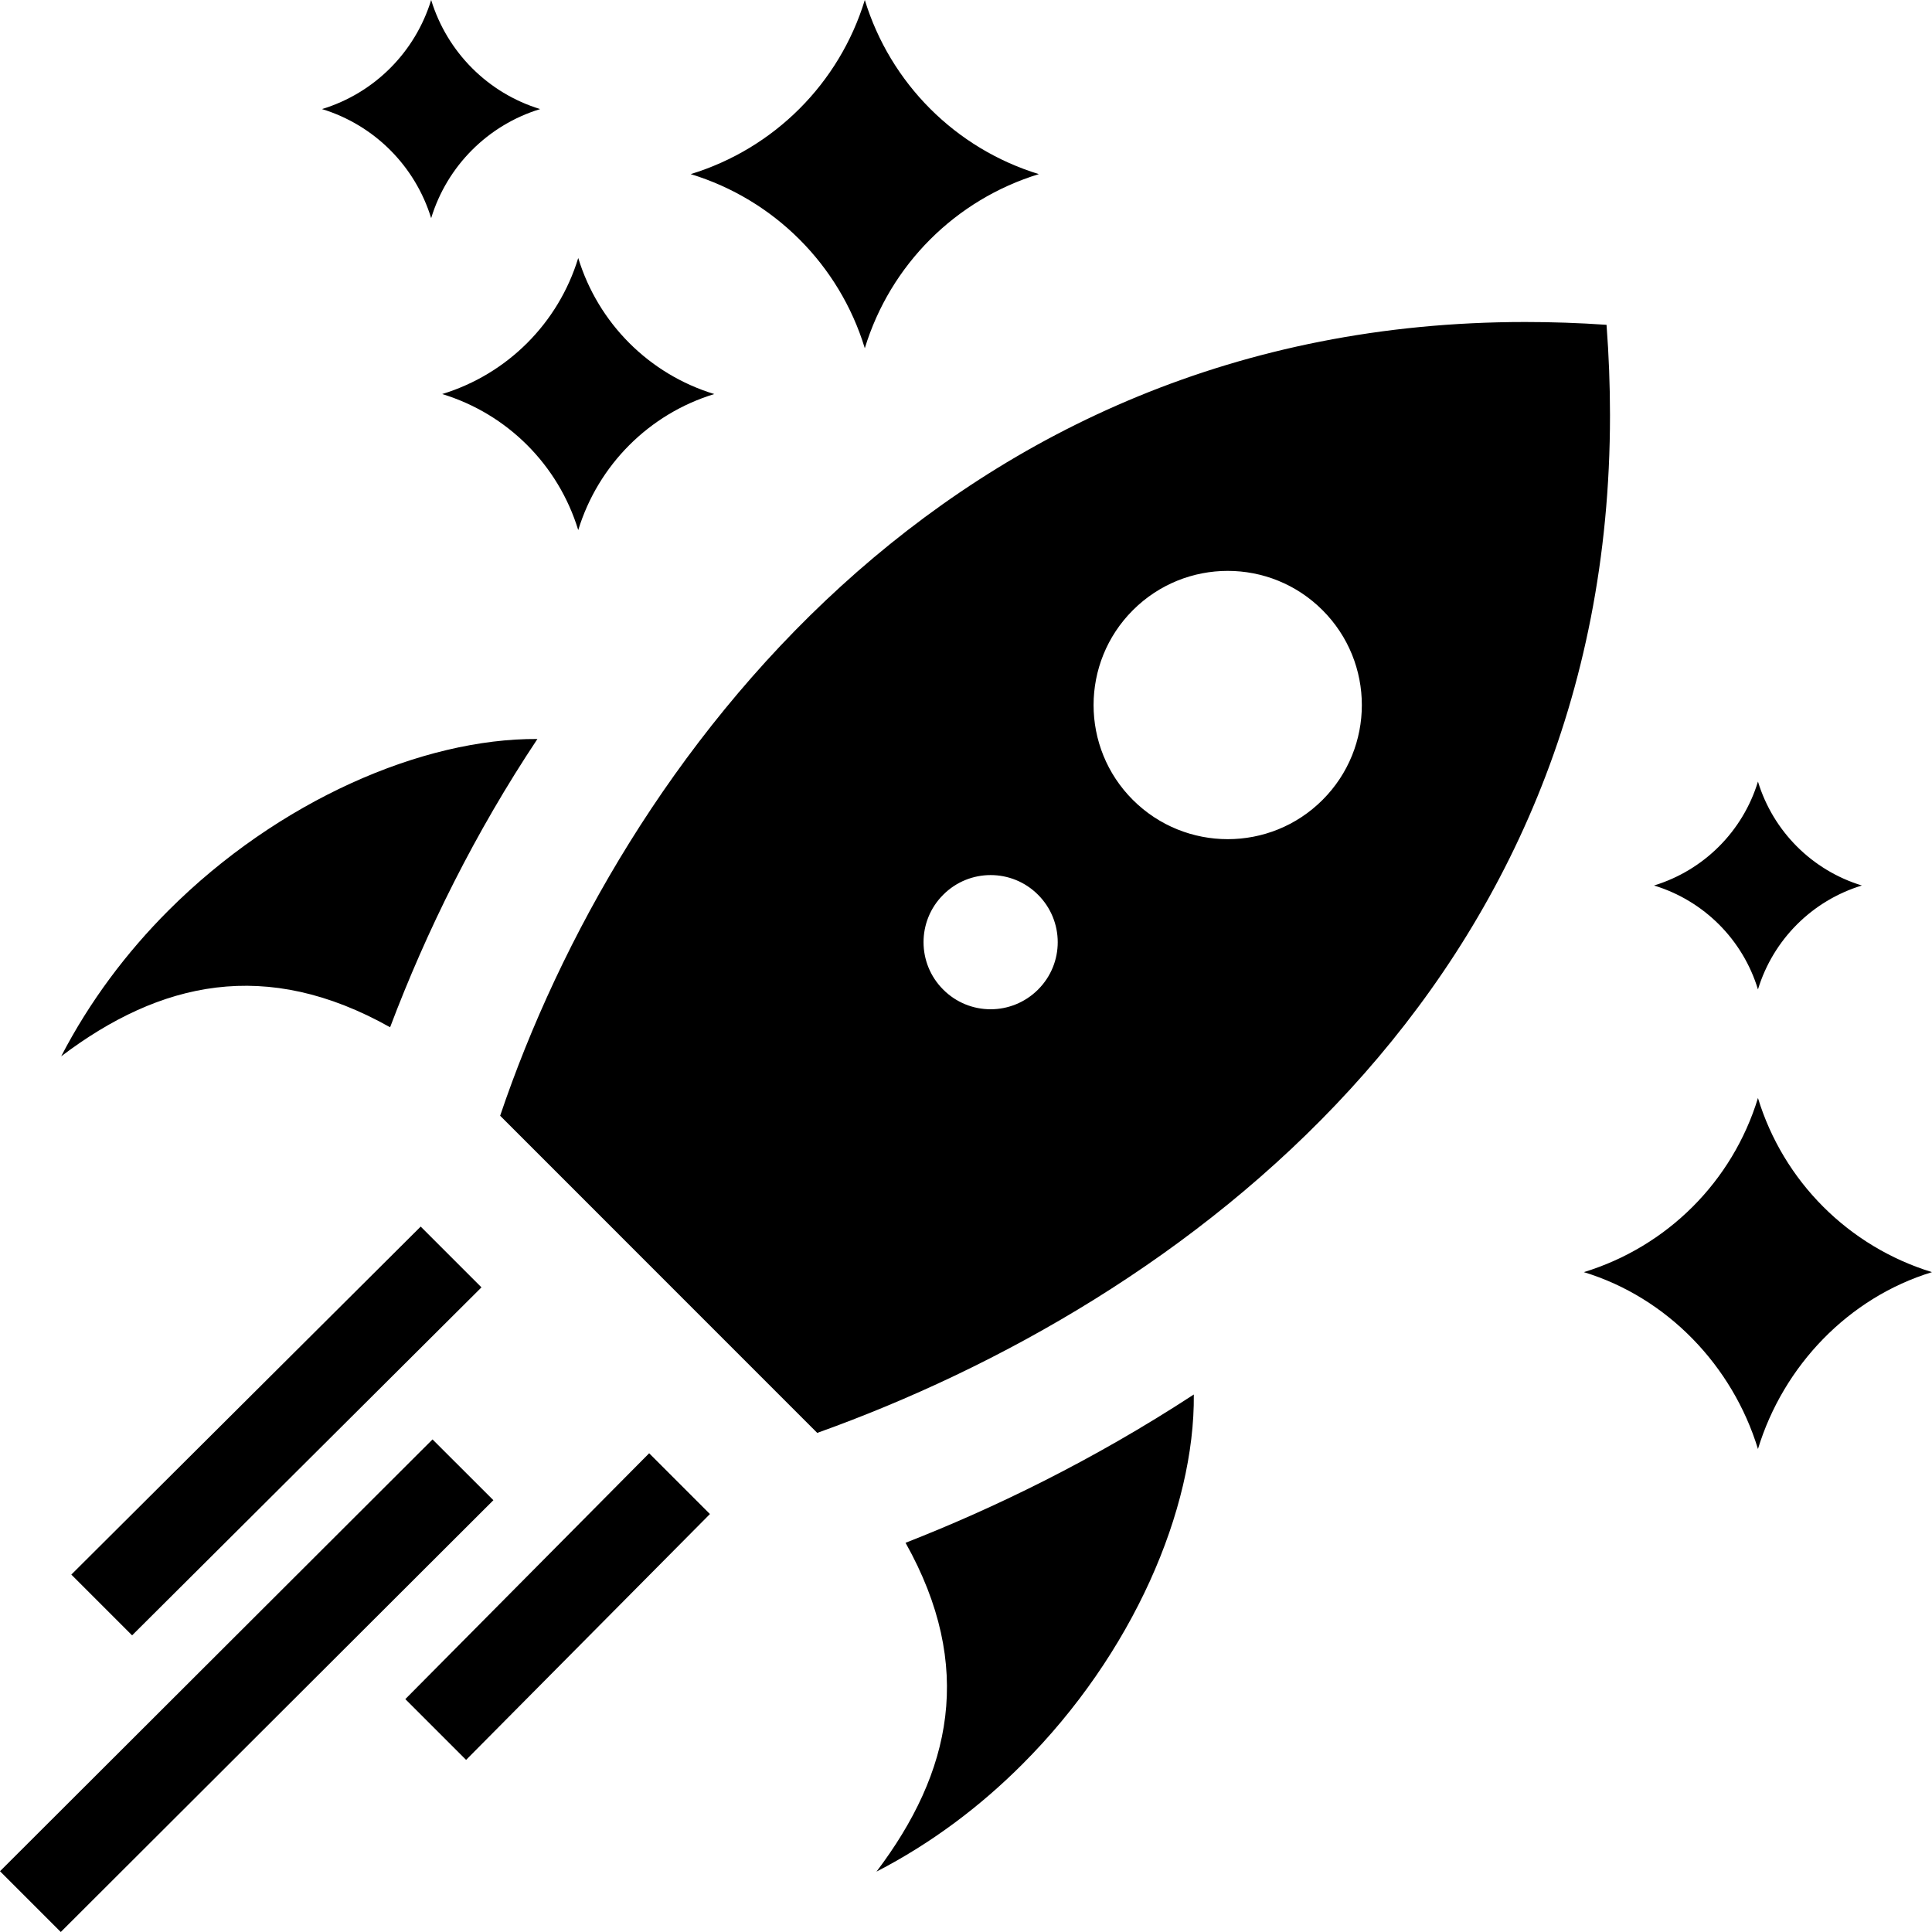
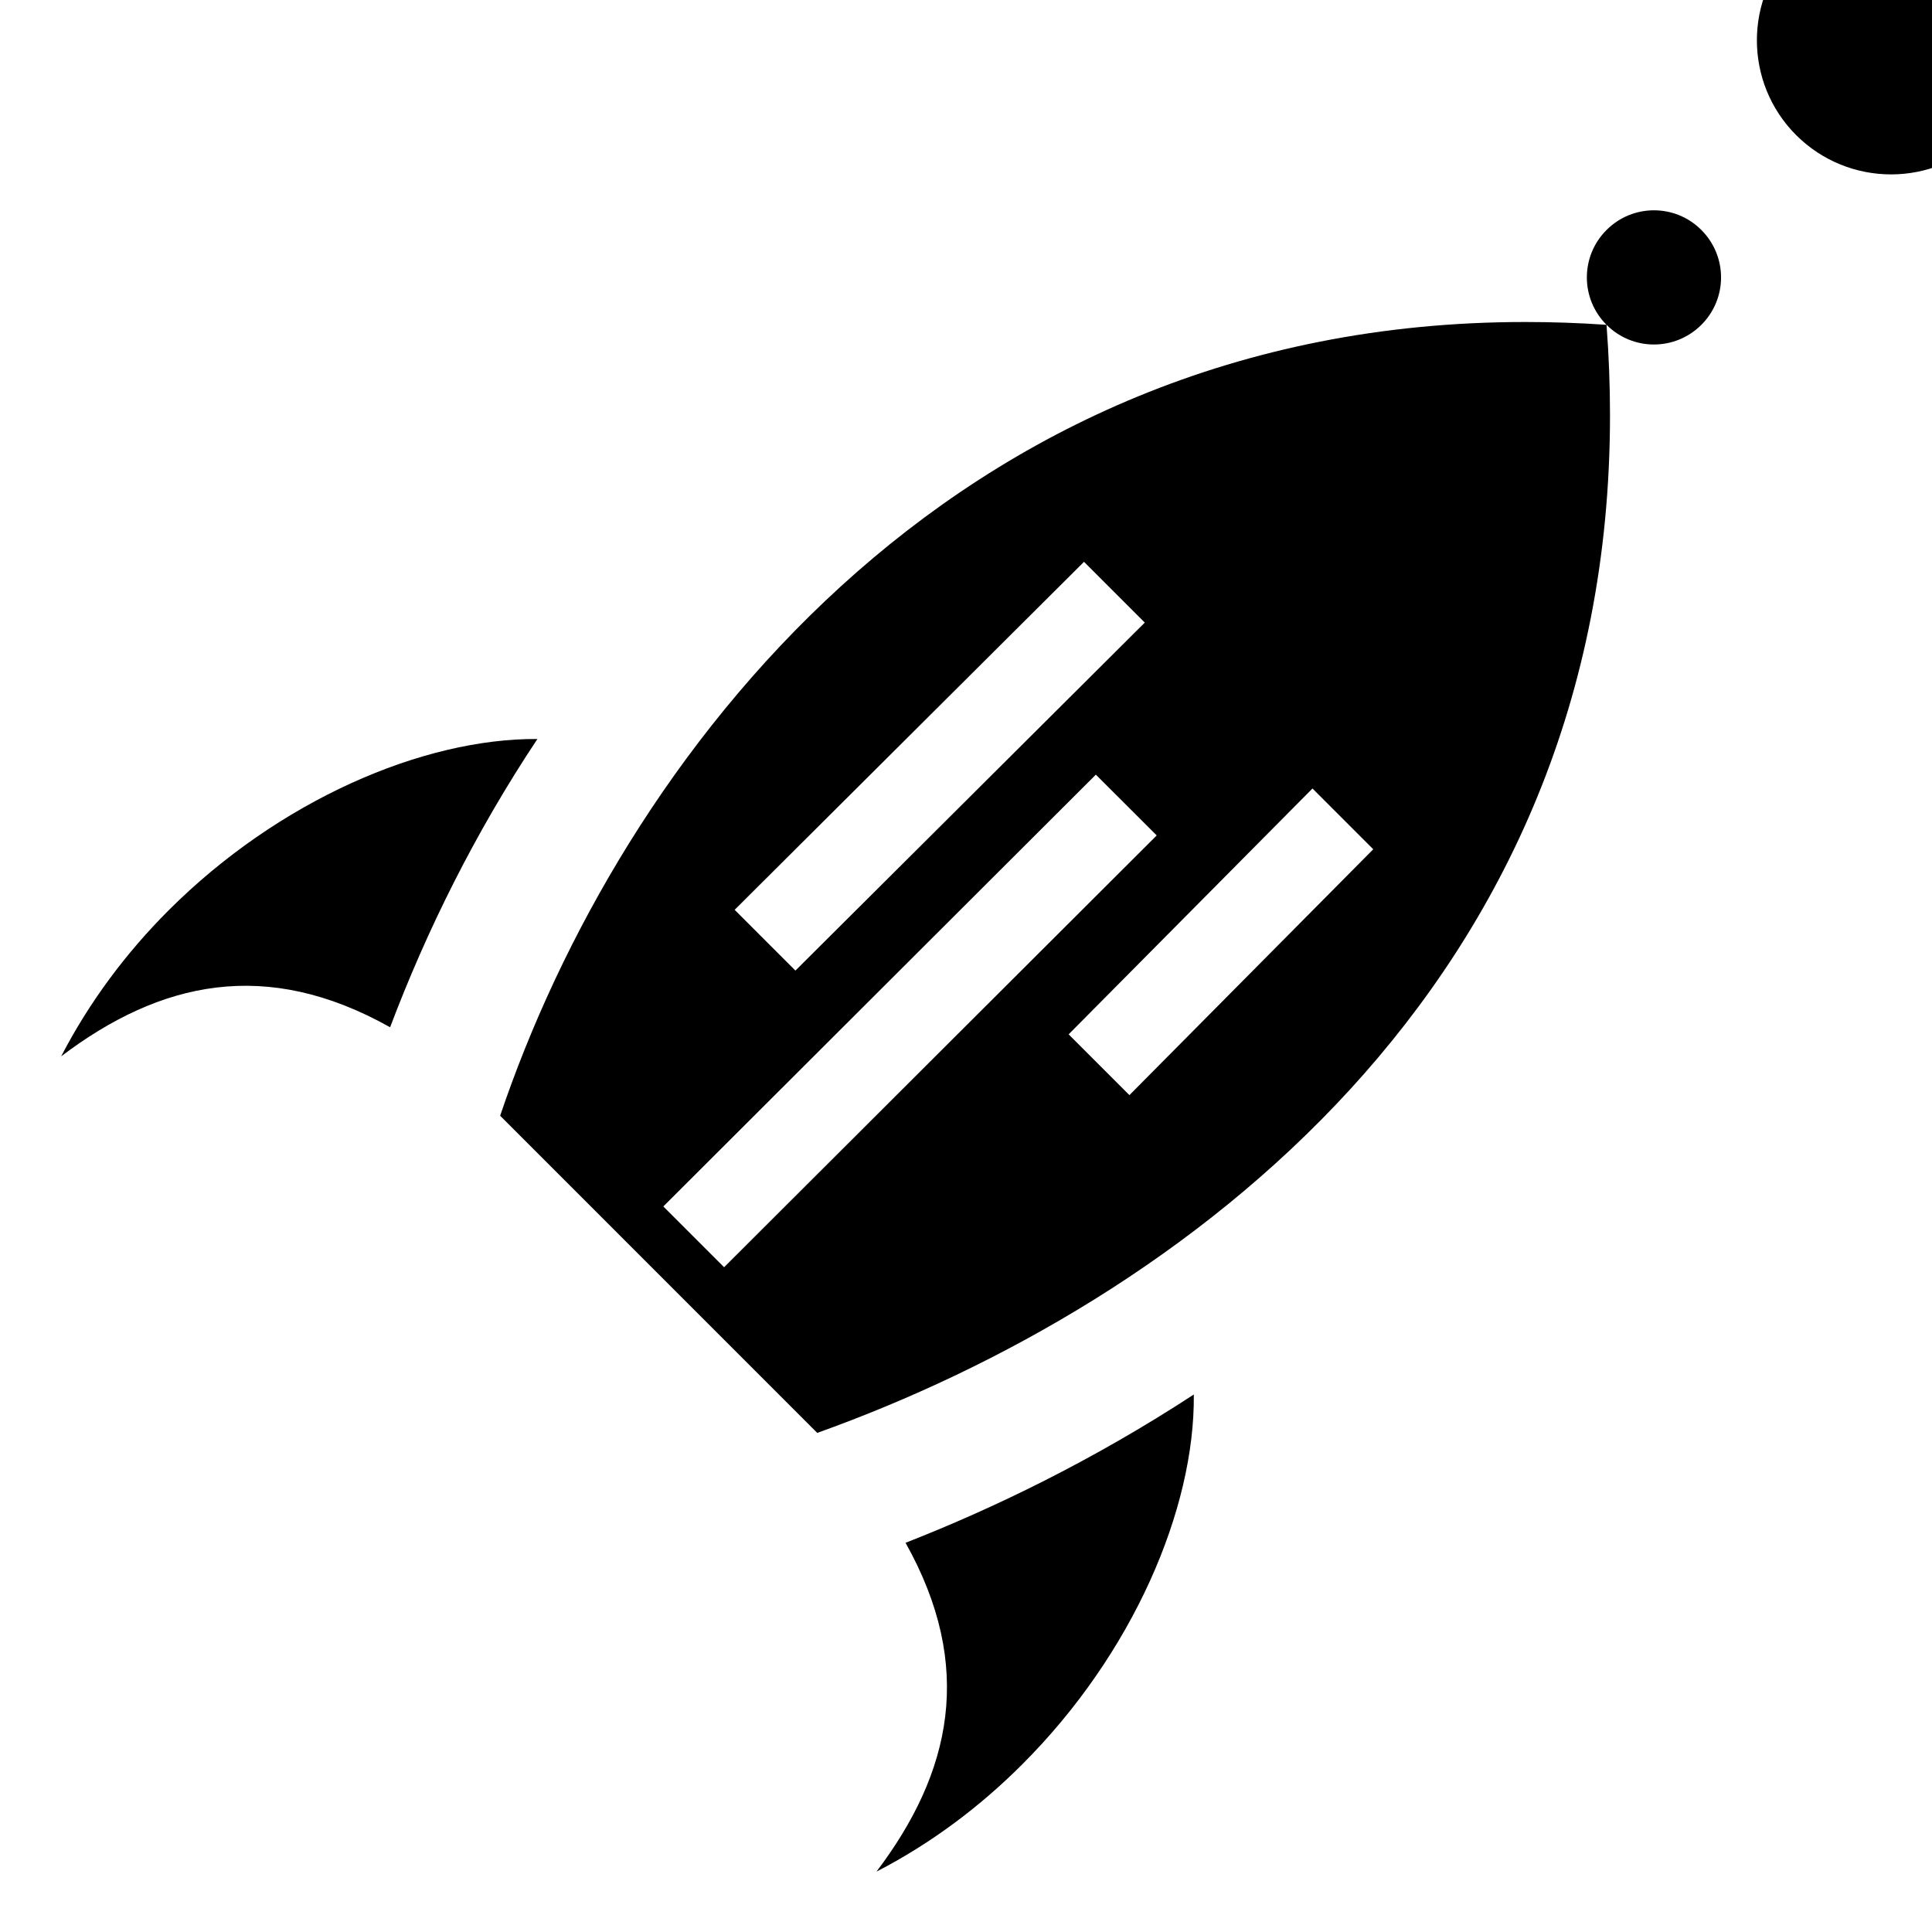
<svg xmlns="http://www.w3.org/2000/svg" width="24" height="24" viewBox="0 0 24 24">
-   <path d="M6.676 9.18c-1.426-.009-3.217.764-4.583 2.13-.521.521-.979 1.129-1.333 1.812 1.232-.933 2.547-1.225 4.086-.361.453-1.199 1.056-2.418 1.83-3.581zm8.154 8.143c-1.264.826-2.506 1.422-3.581 1.842.863 1.54.571 2.853-.361 4.085.684-.353 1.291-.812 1.812-1.334 1.37-1.369 2.144-3.165 2.13-4.593zm5.127-13.288c-.344-.024-.681-.035-1.011-.035-7.169 0-11.249 5.465-12.733 9.86l3.939 3.94c4.525-1.62 9.848-5.549 9.848-12.642 0-.366-.014-.74-.043-1.123zm-8.24 8.258c-.326-.325-.326-.853 0-1.178.325-.326.853-.326 1.178 0 .326.326.326.853 0 1.178-.326.326-.853.326-1.178 0zm2.356-2.356c-.651-.65-.651-1.706 0-2.357s1.706-.651 2.356 0c.651.651.651 1.706 0 2.357-.65.65-1.704.65-2.356 0zm-12.432 10.378l-.755-.755 4.34-4.323.755.755-4.34 4.323zm4.149 1.547l-.755-.755 3.029-3.054.755.755-3.029 3.054zm-5.035 2.138l-.755-.755 5.373-5.364.756.755-5.374 5.364zm21.083-14.291c-.188.618-.673 1.102-1.291 1.291.618.188 1.103.672 1.291 1.291.189-.619.673-1.103 1.291-1.291-.618-.188-1.102-.672-1.291-1.291zm-14.655-6.504c-.247.81-.881 1.443-1.69 1.69.81.247 1.443.881 1.69 1.69.248-.809.881-1.443 1.69-1.69-.81-.247-1.442-.88-1.69-1.69zm-1.827-3.205c-.199.649-.706 1.157-1.356 1.355.65.199 1.157.707 1.356 1.355.198-.649.706-1.157 1.354-1.355-.648-.198-1.155-.706-1.354-1.355zm5.387 0c-.316 1.035-1.127 1.846-2.163 2.163 1.036.316 1.847 1.126 2.163 2.163.316-1.036 1.127-1.846 2.162-2.163-1.035-.317-1.845-1.128-2.162-2.163zm11.095 13.64c-.316 1.036-1.127 1.846-2.163 2.163 1.036.316 1.847 1.162 2.163 2.197.316-1.036 1.127-1.881 2.162-2.197-1.035-.317-1.846-1.127-2.162-2.163z" />
+   <path d="M6.676 9.18c-1.426-.009-3.217.764-4.583 2.13-.521.521-.979 1.129-1.333 1.812 1.232-.933 2.547-1.225 4.086-.361.453-1.199 1.056-2.418 1.83-3.581zm8.154 8.143c-1.264.826-2.506 1.422-3.581 1.842.863 1.54.571 2.853-.361 4.085.684-.353 1.291-.812 1.812-1.334 1.37-1.369 2.144-3.165 2.13-4.593zm5.127-13.288c-.344-.024-.681-.035-1.011-.035-7.169 0-11.249 5.465-12.733 9.86l3.939 3.94c4.525-1.62 9.848-5.549 9.848-12.642 0-.366-.014-.74-.043-1.123zc-.326-.325-.326-.853 0-1.178.325-.326.853-.326 1.178 0 .326.326.326.853 0 1.178-.326.326-.853.326-1.178 0zm2.356-2.356c-.651-.65-.651-1.706 0-2.357s1.706-.651 2.356 0c.651.651.651 1.706 0 2.357-.65.65-1.704.65-2.356 0zm-12.432 10.378l-.755-.755 4.34-4.323.755.755-4.34 4.323zm4.149 1.547l-.755-.755 3.029-3.054.755.755-3.029 3.054zm-5.035 2.138l-.755-.755 5.373-5.364.756.755-5.374 5.364zm21.083-14.291c-.188.618-.673 1.102-1.291 1.291.618.188 1.103.672 1.291 1.291.189-.619.673-1.103 1.291-1.291-.618-.188-1.102-.672-1.291-1.291zm-14.655-6.504c-.247.81-.881 1.443-1.69 1.69.81.247 1.443.881 1.69 1.69.248-.809.881-1.443 1.69-1.69-.81-.247-1.442-.88-1.69-1.69zm-1.827-3.205c-.199.649-.706 1.157-1.356 1.355.65.199 1.157.707 1.356 1.355.198-.649.706-1.157 1.354-1.355-.648-.198-1.155-.706-1.354-1.355zm5.387 0c-.316 1.035-1.127 1.846-2.163 2.163 1.036.316 1.847 1.126 2.163 2.163.316-1.036 1.127-1.846 2.162-2.163-1.035-.317-1.845-1.128-2.162-2.163zm11.095 13.64c-.316 1.036-1.127 1.846-2.163 2.163 1.036.316 1.847 1.162 2.163 2.197.316-1.036 1.127-1.881 2.162-2.197-1.035-.317-1.846-1.127-2.162-2.163z" />
</svg>